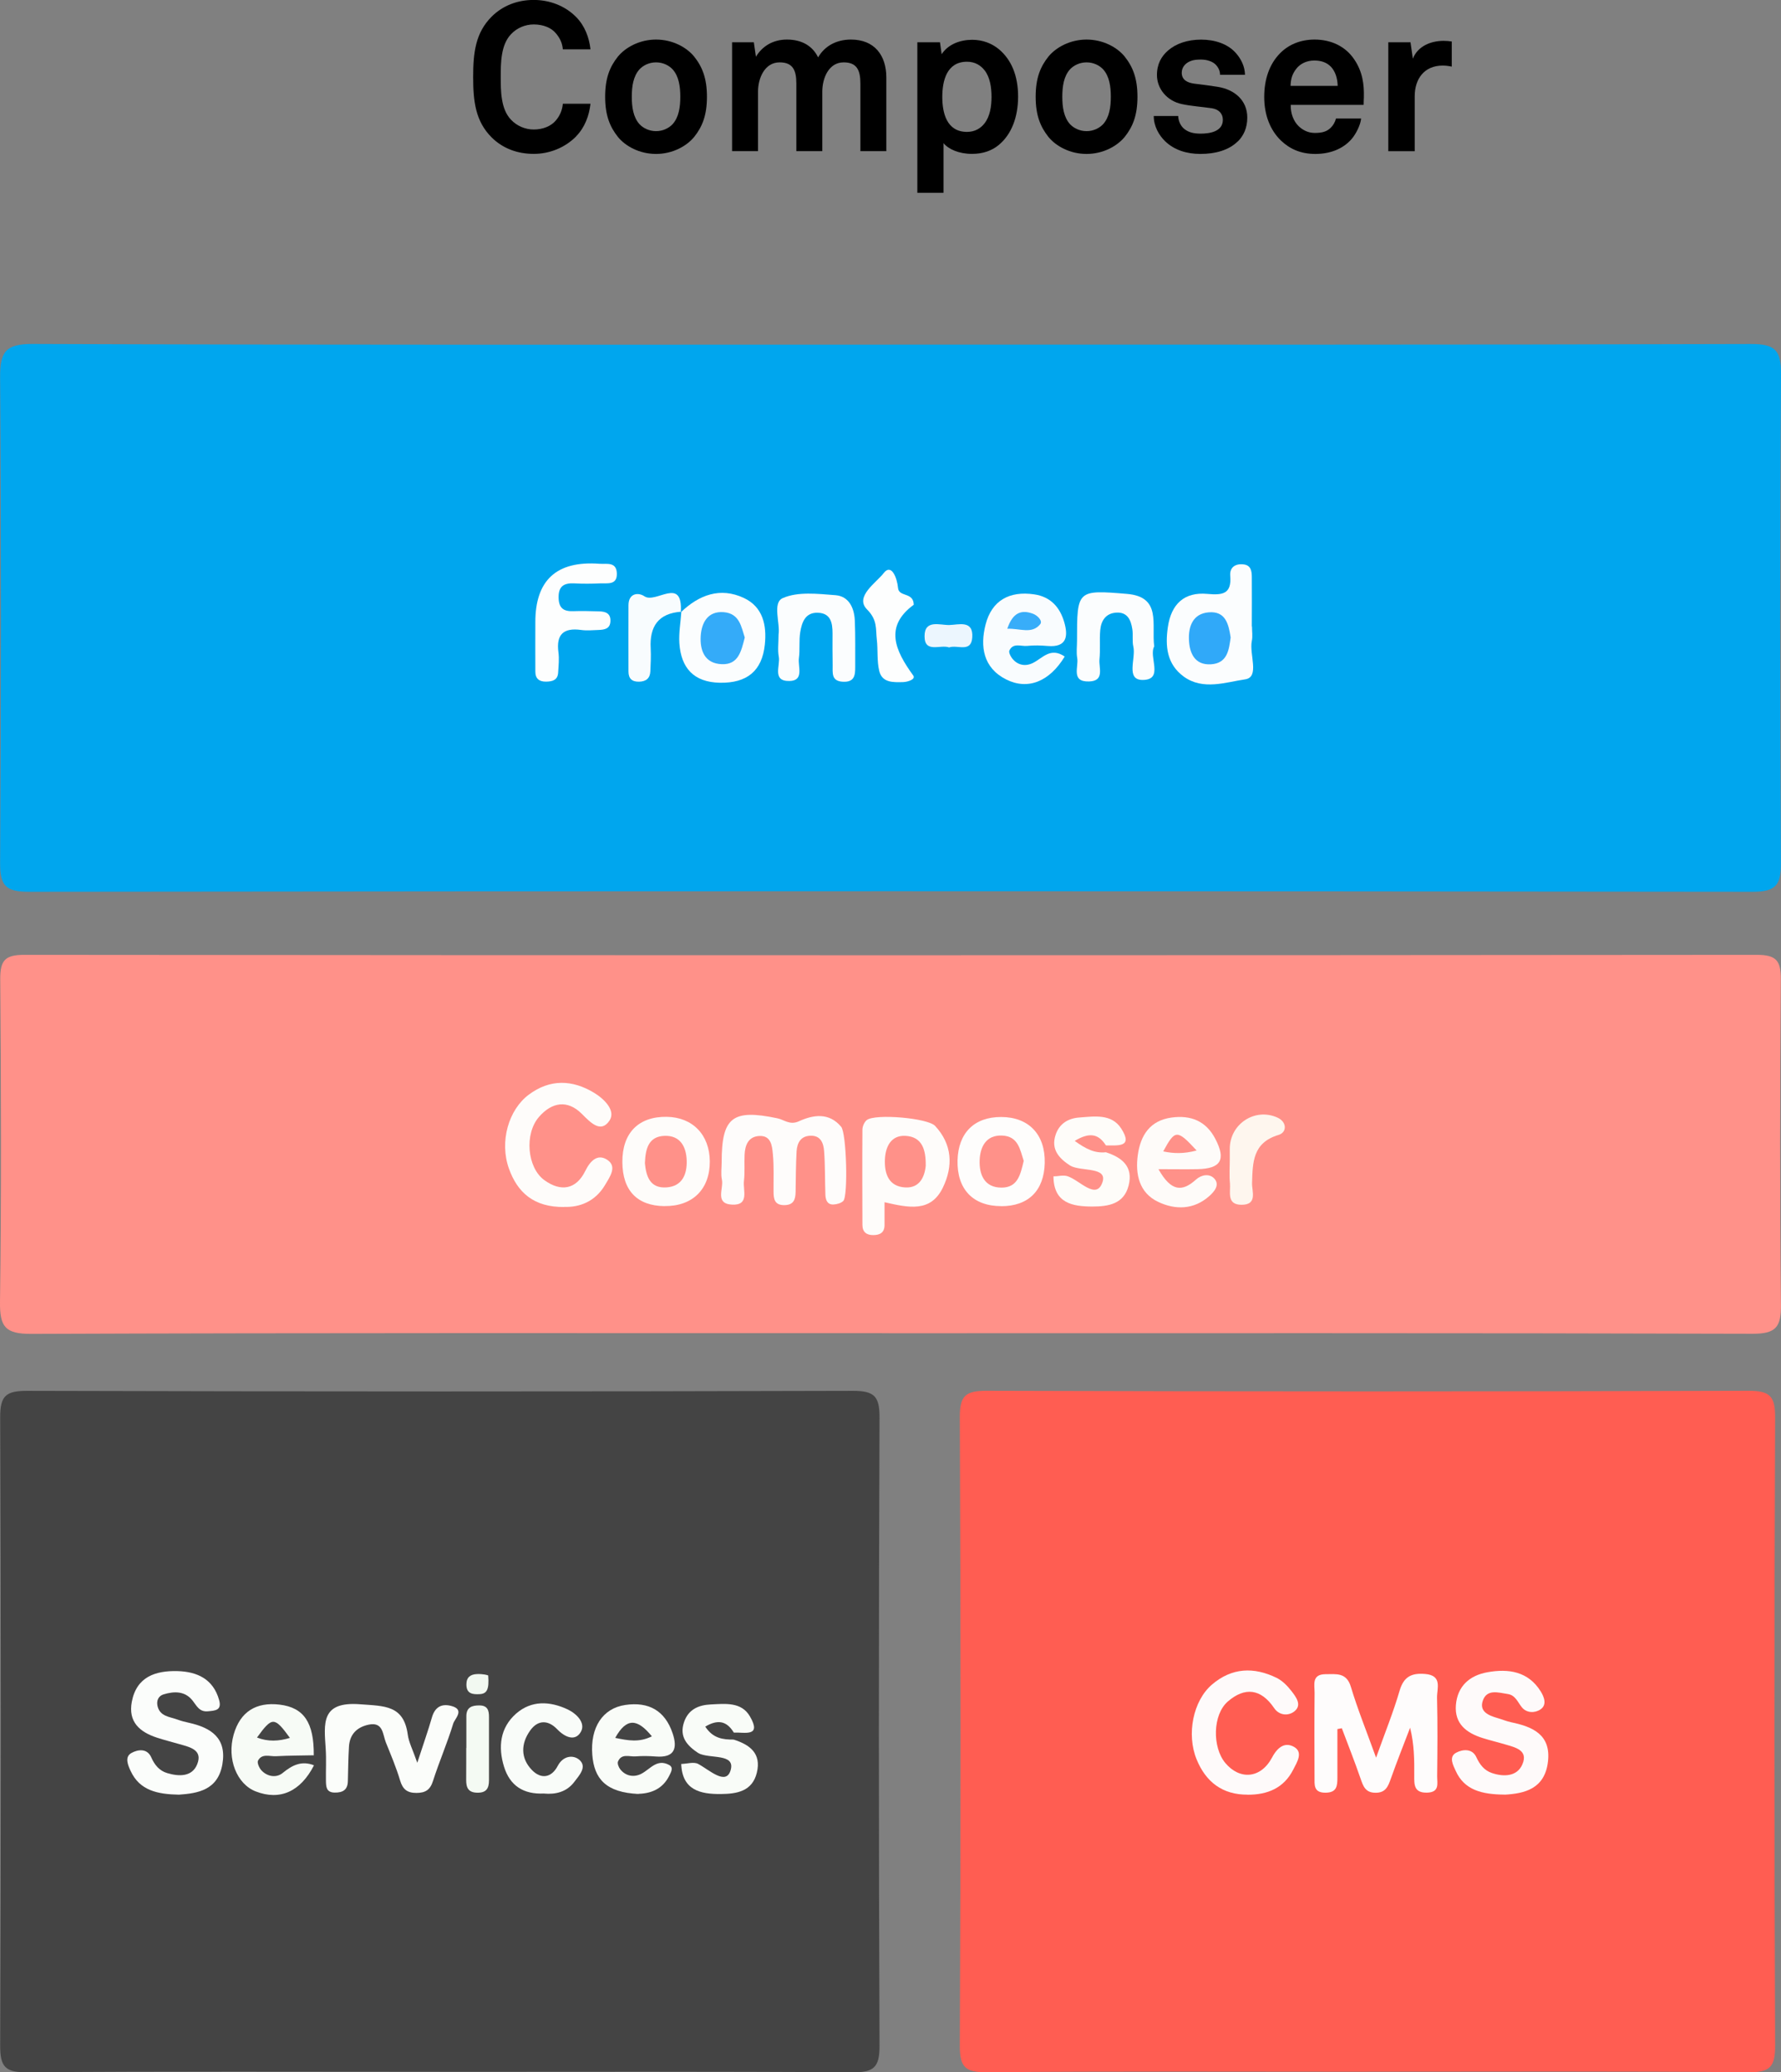
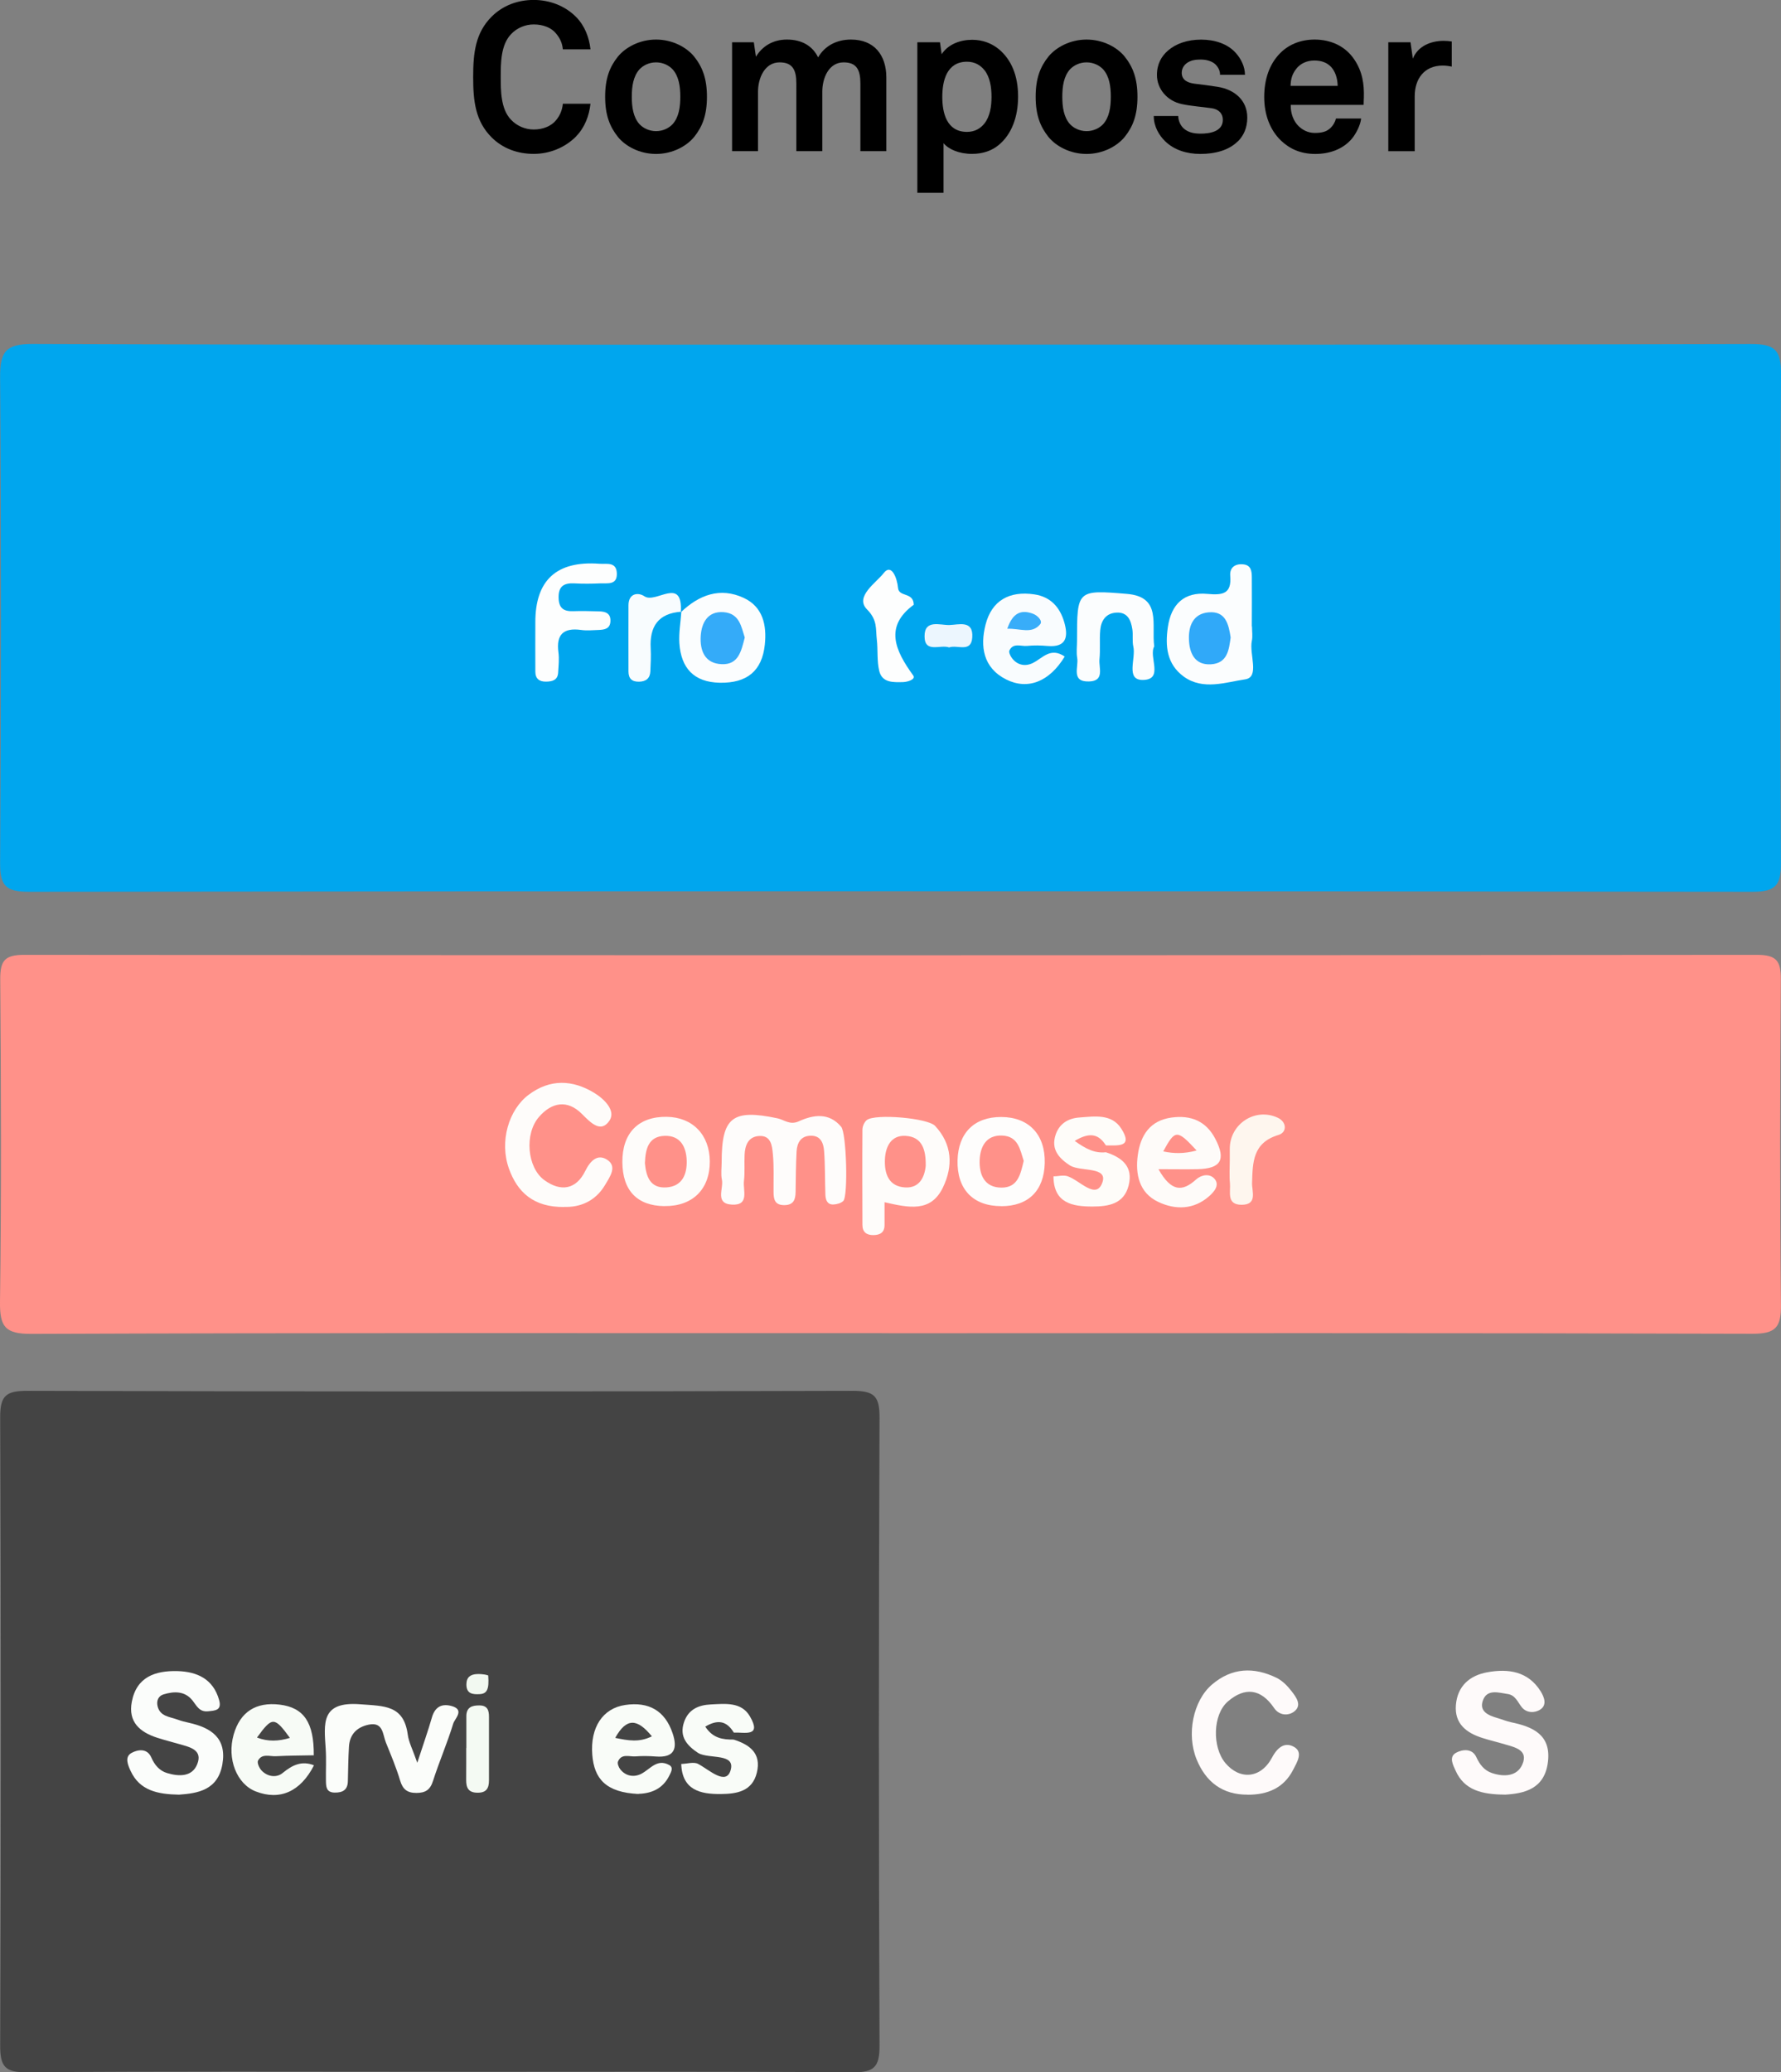
<svg xmlns="http://www.w3.org/2000/svg" id="Layer_2" data-name="Layer 2" viewBox="0 0 306.17 356.19">
  <rect x="0" y="0" width="306.17" height="356.19" fill="#808080" stroke="none" />
  <defs>
    <style>
      .cls-1 {
        fill: #fefcfb;
      }

      .cls-2 {
        fill: #fdfefe;
      }

      .cls-3 {
        fill: #fefcfa;
      }

      .cls-4 {
        fill: #30a9f9;
      }

      .cls-5 {
        fill: #f2f9f1;
      }

      .cls-6 {
        fill: #fef6ee;
      }

      .cls-7 {
        fill: #38adf9;
      }

      .cls-8 {
        fill: #00a6ee;
      }

      .cls-9 {
        fill: #ff9189;
      }

      .cls-10 {
        fill: #fbfdfe;
      }

      .cls-11 {
        fill: #444;
      }

      .cls-12 {
        fill: #f4faf3;
      }

      .cls-13 {
        fill: #f9fcf8;
      }

      .cls-14 {
        fill: #fefcfc;
      }

      .cls-15 {
        fill: #fbfdfb;
      }

      .cls-16 {
        fill: #fbfdfa;
      }

      .cls-17 {
        fill: #fefdfc;
      }

      .cls-18 {
        fill: #ff5d52;
      }

      .cls-19 {
        fill: #f8fcfe;
      }

      .cls-20 {
        fill: #fefbf9;
      }

      .cls-21 {
        fill: #f9fcf9;
      }

      .cls-22 {
        fill: #f9fcfe;
      }

      .cls-23 {
        fill: #fefcf9;
      }

      .cls-24 {
        fill: #ecf6fe;
      }

      .cls-25 {
        fill: #f7fbf6;
      }

      .cls-26 {
        fill: #34abf9;
      }

      .cls-27 {
        fill: #fefafa;
      }
    </style>
  </defs>
  <g id="Layer_1-2" data-name="Layer 1">
    <g>
      <path class="cls-8" d="M153.05,59.23c49.31,0,98.62,.06,147.93-.1,4.17-.01,5.22,1.05,5.19,5.2-.19,27.98-.17,55.96-.02,83.93,.02,3.76-.76,5.03-4.84,5.02-98.79-.13-197.57-.12-296.36,0-3.94,0-4.95-1.03-4.93-4.94,.17-27.81,.19-55.62,0-83.43-.03-4.39,.88-5.81,5.61-5.79,49.14,.19,98.29,.12,147.43,.12Z" />
      <path class="cls-9" d="M152.83,229.15c-49.14,0-98.29-.07-147.43,.12-4.52,.02-5.45-1.22-5.4-5.51,.25-18.48,.18-36.97,.04-55.45-.02-3.22,.81-4.2,4.13-4.19,99.29,.09,198.57,.09,297.86,0,3.35,0,4.13,1.03,4.11,4.21-.14,18.65-.18,37.3,.02,55.95,.04,3.86-.9,4.98-4.9,4.97-49.48-.15-98.95-.09-148.43-.09Z" />
      <path class="cls-11" d="M75.57,356.09c-23.64,0-47.29-.1-70.93,.1-3.79,.03-4.63-.98-4.61-4.67,.15-35.95,.15-71.91,0-107.86-.02-3.81,1.02-4.61,4.69-4.6,47.29,.13,94.58,.14,141.87,0,3.78-.01,4.63,.98,4.61,4.67-.15,35.95-.15,71.91,0,107.86,.02,3.81-1.02,4.63-4.69,4.6-23.64-.17-47.29-.09-70.93-.09Z" />
-       <path class="cls-18" d="M235.09,356.09c-21.81,0-43.63-.1-65.44,.09-3.71,.03-4.67-.86-4.65-4.62,.16-35.96,.16-71.91,0-107.87-.02-3.73,.88-4.65,4.63-4.64,43.63,.14,87.26,.14,130.88,0,3.71-.01,4.67,.86,4.65,4.62-.16,35.96-.16,71.91,0,107.87,.02,3.73-.88,4.68-4.63,4.64-21.81-.2-43.63-.1-65.44-.1Z" />
      <path class="cls-10" d="M215.23,107.68c0,.83,.14,1.69-.03,2.49-.47,2.3,1.41,6.23-1.16,6.6-3.3,.48-7.24,1.94-10.56-.49-2.9-2.13-3.2-5.23-2.71-8.52,.58-3.93,2.81-6.05,6.79-5.68,2.56,.23,4.2,.06,3.93-3.11-.12-1.4,.81-2.11,2.23-1.97,1.35,.13,1.47,1.17,1.48,2.19,.03,2.83,0,5.66,0,8.49h.02Z" />
      <path class="cls-22" d="M183.04,112.84c-2.64,4.35-6.37,5.81-10.08,3.94-3.96-2-4.49-5.68-3.53-9.43,1.06-4.13,4.09-5.82,8.37-5.19,2.84,.42,4.41,2.24,5.15,4.77,.69,2.37,.5,4.4-2.88,4.1-1.16-.1-2.34-.13-3.49-.01-1.05,.11-2.39-.59-3.05,.78-.15,.3,.16,.95,.43,1.31,.93,1.24,2.3,1.48,3.57,.86,1.7-.82,3.03-2.81,5.51-1.12Z" />
      <path class="cls-2" d="M92.03,107q-.04-10.92,11.02-10.1c1.23,.09,2.91-.39,2.99,1.63,.08,2.08-1.61,1.69-2.85,1.74-1.49,.07-2.98,.08-4.47,0-1.84-.09-2.75,.54-2.69,2.54,.06,1.76,.9,2.29,2.49,2.24,1.49-.05,2.98-.01,4.47,.03,1.06,.03,1.99,.3,1.95,1.65-.03,1.36-1.02,1.51-2.05,1.55-.99,.03-2,.14-2.98,0-3.04-.42-4.32,.76-3.91,3.85,.15,1.13,.02,2.31-.05,3.47-.07,1.29-.96,1.54-2.06,1.56-1.21,.02-1.86-.52-1.86-1.73-.02-2.81,0-5.63,0-8.44Z" />
      <path class="cls-10" d="M117.06,105.22c3.11-2.97,6.74-4.34,10.8-2.45,3.28,1.53,3.98,4.68,3.62,8.04-.48,4.52-3.07,6.62-7.72,6.54-4.5-.08-6.68-2.54-6.97-6.78-.12-1.79,.22-3.62,.34-5.43l-.07,.08Z" />
-       <path class="cls-10" d="M133.84,109.07c.3-1.96-1.09-5.46,.71-6.26,2.6-1.16,6.03-.74,9.07-.51,2.31,.18,3.23,2.18,3.33,4.34,.12,2.65,.05,5.32,.07,7.97,.01,1.44-.12,2.66-2.09,2.57-2.07-.09-1.77-1.56-1.79-2.84-.04-1.83-.02-3.66-.02-5.48,0-1.78-.29-3.47-2.53-3.54-2.17-.07-2.74,1.66-3.02,3.33-.24,1.46-.03,2.99-.23,4.47-.2,1.44,.95,3.88-1.62,3.93-3.05,.06-1.55-2.65-1.84-4.18-.21-1.12-.04-2.32-.04-3.79Z" />
+       <path class="cls-10" d="M133.84,109.07Z" />
      <path class="cls-10" d="M198.43,111.09c-1.03,1.77,1.72,5.74-1.97,5.78-3.02,.03-1.15-3.71-1.63-5.73-.22-.95-.02-2-.17-2.98-.24-1.57-.82-2.99-2.78-2.86-1.8,.12-2.6,1.4-2.74,3.02-.15,1.65,.04,3.34-.13,4.99-.15,1.44,.95,3.74-1.78,3.82-3.18,.1-1.77-2.51-2.05-4.04-.17-.97-.03-1.99-.03-2.99,0-8.67,0-8.74,8.6-8.02,5.99,.51,4.17,5.28,4.67,9.02Z" />
      <path class="cls-2" d="M157.1,103.93c-5.11,3.73-3.24,7.86-.11,12.17,.48,.66-.91,1.11-1.74,1.14-1.68,.04-3.6,.14-4.1-1.91-.42-1.74-.21-3.63-.42-5.43-.21-1.78,.15-3.31-1.68-5.15-2.18-2.19,1.61-4.61,2.86-6.24,1.34-1.75,2.32,.85,2.47,2.55,.15,1.62,2.66,.65,2.7,2.88Z" />
      <path class="cls-19" d="M117.13,105.14c-3.95,.27-5.48,2.52-5.27,6.3,.07,1.32,0,2.65-.06,3.97-.06,1.18-.74,1.73-1.93,1.76-1.23,.03-1.83-.54-1.83-1.75,0-3.81-.02-7.61,0-11.42,.02-2.06,1.7-2.22,2.74-1.51,1.96,1.33,6.62-3.54,6.26,2.73,0,0,.07-.08,.07-.08Z" />
      <path class="cls-24" d="M163.16,111.28c-1.49-.55-4.23,1.07-4.22-1.94,0-2.9,2.64-1.88,4.24-1.91,1.6-.03,4.18-.93,3.96,2.15-.19,2.68-2.58,1.19-3.98,1.7Z" />
      <path class="cls-1" d="M124.06,199.76c0-7.72,1.84-9.17,9.56-7.55,1.21,.25,2.14,1.23,3.71,.52,2.47-1.13,5.19-1.56,7.28,.95,.91,1.1,1.21,11.9,.36,12.74-.39,.39-1.13,.59-1.72,.61-1.07,.03-1.33-.84-1.36-1.7-.09-2.49-.03-5-.22-7.48-.1-1.34-.57-2.71-2.36-2.64-1.68,.06-2.28,1.25-2.37,2.69-.13,2.32-.13,4.66-.17,6.98-.02,1.31-.35,2.25-1.95,2.26-1.68,0-1.83-1.06-1.84-2.3-.02-2.16,.09-4.34-.12-6.49-.13-1.42-.31-3.26-2.43-3.09-1.83,.15-2.36,1.63-2.43,3.24-.07,1.5,.07,3.01-.11,4.49-.19,1.58,1,4.23-2.07,4.06-2.99-.16-1.39-2.76-1.72-4.29-.2-.95-.04-1.99-.04-2.99Z" />
      <path class="cls-3" d="M97,207.46c-5.25,.06-8.06-2.51-9.52-6.63-1.63-4.6-.07-10.08,3.44-12.69,3.64-2.71,7.48-2.57,11.21-.31,1.72,1.04,3.8,3.06,2.64,4.79-1.49,2.21-3.24,.34-4.75-1.17-2.49-2.49-5.17-1.99-7.35,.51-2.56,2.92-2.05,8.72,.89,10.87,2.84,2.07,5.48,1.63,7.04-1.54,.9-1.84,2.14-2.97,3.73-1.98,1.85,1.16,.51,2.96-.3,4.34-1.7,2.89-4.41,3.89-7.03,3.79Z" />
      <path class="cls-3" d="M152.06,206.63c0,1.65,0,2.79,0,3.94,0,1.27-.77,1.71-1.91,1.72-1.18,.02-1.89-.53-1.89-1.75-.02-5.46-.04-10.92,0-16.38,0-.56,.33-1.32,.76-1.65,1.42-1.11,10.47-.36,11.74,1.02,2.94,3.17,3.12,6.89,1.33,10.59-2.08,4.3-5.83,3.48-10.03,2.52Z" />
      <path class="cls-20" d="M199.15,200.96c2.21,3.93,4.12,3.89,6.47,1.77,.92-.83,2.33-1.07,3.16-.12,.94,1.08-.04,2.21-.88,2.96-2.67,2.39-5.87,2.41-8.82,1-3.25-1.55-3.94-4.76-3.48-8.06,.47-3.36,2.08-5.93,5.84-6.43,3.3-.44,5.89,.62,7.47,3.64,1.89,3.61,.99,5.15-3.05,5.24-1.96,.04-3.92,0-6.71,0Z" />
      <path class="cls-23" d="M184.01,200.37c-1.92-1.24-3.36-2.77-2.56-5.26,.61-1.91,2.09-2.88,4.07-3.03,2.62-.19,5.55-.69,7.22,1.88,2.16,3.35-.68,2.88-2.62,2.92-.45,.04-.89,.04-1.32-.11,.09,.78,.94,.78,1.31,1.28,2.78,.9,4.74,2.46,3.91,5.72-.81,3.19-3.48,3.6-6.2,3.61-3.51,0-6.68-.6-6.72-5.17,1.69-.97,3.35-.7,4.91,.1,.59,.48,.56-.78,.24-.19-.03,.06-.17-.02-.44-.18-.71-.39-1.31-.92-1.79-1.57Z" />
      <path class="cls-3" d="M114.24,207.31c-4.71-.05-7.22-2.67-7.25-7.57-.03-5,2.77-7.85,7.63-7.78,4.45,.07,7.37,3.09,7.4,7.65,.03,4.79-2.96,7.75-7.78,7.69Z" />
      <path class="cls-17" d="M172.11,207.31c-4.85,0-7.62-2.92-7.5-7.87,.12-4.71,2.87-7.45,7.48-7.45,4.77,0,7.63,3.02,7.51,7.93-.12,4.74-2.82,7.41-7.49,7.4Z" />
      <path class="cls-6" d="M211.41,199.4c0-.66,0-1.33,0-1.99,.03-4.23,4.34-7.08,8.21-5.31,1.64,.75,1.63,2.54,.18,2.97-4.46,1.34-4.45,4.7-4.56,8.29-.04,1.39,.99,3.72-1.8,3.72-2.64,0-1.86-2.23-2-3.72-.13-1.31-.03-2.65-.03-3.97Z" />
      <path class="cls-9" d="M184.01,200.37c1.93,1.04,6.49,.12,5.49,2.9-1.08,3.02-3.9-.42-5.98-1.1-.73-.24-1.62,.01-2.43,.04,.97-.61,1.94-1.23,2.91-1.84Z" />
      <path class="cls-9" d="M190.11,198.05c-1.9,.2-3.4-.54-5.36-1.95,2.59-1.56,4.12-1.19,5.37,.78,0,.39-.01,.78-.02,1.17Z" />
      <path class="cls-15" d="M30.76,308.47c-3.7-.07-6.75-.72-8.3-4.07-.45-.97-1.1-2.43,.16-3.11,1.05-.57,2.67-.86,3.39,.78,.57,1.31,1.41,2.3,2.73,2.69,2.03,.61,4.3,.67,5.17-1.54,.98-2.49-1.32-2.93-3.08-3.44-1.27-.37-2.56-.69-3.82-1.1-2.99-.97-5.01-2.72-4.35-6.18,.82-4.31,4.08-5.36,7.83-5.27,3.37,.09,6.17,1.34,7.18,4.98,.5,1.79-.7,1.81-1.94,1.93-1.47,.13-1.91-.94-2.63-1.85-1.31-1.66-3.16-1.61-4.98-1.06-.9,.27-1.24,1.09-1.04,1.99,.41,1.84,2.13,1.85,3.48,2.36,.62,.23,1.27,.39,1.91,.53,3.81,.85,6.54,2.61,5.76,7.13-.77,4.46-4.24,5-7.46,5.23Z" />
      <path class="cls-16" d="M71.73,303c1.09-3.36,1.87-5.53,2.5-7.74,.5-1.79,1.6-2.49,3.32-2.05,2.45,.63,.62,2.19,.36,3.05-1.01,3.33-2.41,6.53-3.47,9.84-.49,1.55-1.3,2.06-2.85,2.07-1.59,0-2.35-.61-2.81-2.14-.66-2.22-1.57-4.36-2.44-6.52-.57-1.42-.45-3.61-2.99-3.07-2,.43-3.23,1.66-3.36,3.76-.12,1.99-.14,3.98-.19,5.97-.04,1.49-.89,1.96-2.27,1.94-1.47-.02-1.48-1.04-1.5-2.04-.03-1.83,.08-3.66-.04-5.48-.27-4.3-.91-8.19,5.92-7.66,4.17,.32,7.5,.12,8.19,5.23,.17,1.28,.82,2.49,1.64,4.84Z" />
      <path class="cls-13" d="M109.84,308.35c-5.76-.23-7.7-2.69-8.02-6.73-.37-4.7,1.78-8,5.67-8.57,4.01-.59,6.82,.95,8.14,4.87,.89,2.64,.29,4.24-2.89,3.99-1.16-.09-2.34-.11-3.49-.02-1.05,.08-2.41-.55-3.01,.88-.14,.34,.11,.98,.38,1.33,.96,1.22,2.39,1.41,3.61,.79,1.55-.79,2.7-2.67,4.81-1.52,.8,.44,.3,1.24,.06,1.75-1.14,2.37-3.2,3.23-5.72,3.21-.33,0-.66-.04,.48,.03Z" />
      <path class="cls-25" d="M53.98,303.42c-2.32,4.53-5.86,6.11-10.02,4.49-3.24-1.26-4.99-5.57-3.79-9.78,1.12-3.91,3.85-5.62,7.89-5.14,4.19,.5,5.93,3.09,5.88,8.72-1.62,1.78-4.11,.39-5.63,1.64,1.72,.06,3.72-1.95,5.66,.07Z" />
      <path class="cls-13" d="M126.12,299c2.78,.88,4.79,2.37,3.99,5.68-.78,3.24-3.47,3.65-6.17,3.68-3.54,.04-6.67-.67-6.83-5.17,1.65-1.05,3.29-.63,4.67-.17,.79,.61,.82-.55,.48,.02-.04,.07-.17-.02-.44-.16-.71-.38-1.3-.89-1.77-1.55-1.91-1.27-3.32-2.79-2.46-5.32,.74-2.19,2.48-2.95,4.61-3.05,2.49-.12,5.25-.46,6.71,2.04,2.12,3.63-.96,2.71-2.76,2.8-.46,.24-.99-.29-1.43,.13,.44,.4,.95,.7,1.41,1.07Z" />
-       <path class="cls-21" d="M93.54,308.27c-3.55,.18-5.88-1.34-6.89-4.6-1.05-3.4-.69-6.7,2.07-9.13,2.62-2.3,5.79-2.16,8.83-.74,1.56,.73,3.17,2.33,2.31,3.86-.95,1.7-2.73,.97-4.08-.44-1.52-1.59-3.29-1.66-4.63,.21-1.62,2.26-1.68,4.75,.28,6.79,1.55,1.62,3.36,1.39,4.45-.7,.94-1.78,2.68-1.92,3.7-1.05,1.41,1.21-.01,2.69-.85,3.8-1.31,1.74-3.22,2.19-5.19,2.01Z" />
      <path class="cls-12" d="M80.17,300.45c0-1.82,0-3.64,0-5.46,0-1.55,.96-1.88,2.29-1.86,1.37,.02,1.6,.88,1.6,1.96,0,3.64,0,7.28,0,10.92,0,1.37-.45,2.15-2.01,2.12-1.59-.02-1.92-.91-1.91-2.22,.02-1.82,0-3.64,.01-5.46Z" />
      <path class="cls-11" d="M53.98,303.42c-2.12-.83-3.72-.05-5.4,1.33-1.04,.85-2.59,.66-3.63-.45-.39-.42-.79-1.32-.59-1.69,.68-1.28,2.03-.68,3.11-.75,2.16-.12,4.32-.11,6.48-.16,.01,.57,.02,1.14,.03,1.71Z" />
      <path class="cls-11" d="M120.04,301.33c1.96,1.04,6.43-.03,5.56,2.94-.79,2.69-3.66-.06-5.57-1.08-.75-.41-1.93-.02-2.92,0,.49-1.38,2.24-.79,2.93-1.86Z" />
      <path class="cls-11" d="M126.12,299c-1.82,.01-3.55-.18-4.88-2.23,2.14-1.26,3.67-1.01,4.91,1.03,0,.4-.02,.8-.02,1.21Z" />
      <path class="cls-5" d="M83.93,288.02c.18,2.32-.21,3.1-1.45,3.17-1.21,.07-2.32-.04-2.3-1.69,.01-1.22,.69-1.71,1.82-1.76,1.06-.04,1.93,.18,1.94,.27Z" />
-       <path class="cls-14" d="M229.91,297.19c0,2.77-.01,5.53,0,8.3,0,1.42-.05,2.62-2.03,2.64-2.11,.02-1.89-1.38-1.9-2.68-.02-4.82-.04-9.65,.01-14.47,.01-1.37-.55-3.22,1.9-3.22,1.81,0,3.59-.34,4.34,2.18,1.14,3.8,2.64,7.5,4.33,12.17,1.55-4.34,2.98-7.86,4.04-11.5,.7-2.41,2.04-3.08,4.36-2.89,3.08,.24,2.04,2.52,2.08,4.1,.11,4.49,.07,8.98,.02,13.47-.01,1.21,.48,2.76-1.71,2.83-2.3,.07-2.24-1.39-2.23-2.96,.02-2.66,0-5.31-.71-8.2-1.11,2.91-2.27,5.81-3.31,8.75-.47,1.33-.89,2.44-2.63,2.43-1.76,0-2.13-1.14-2.59-2.47-1-2.9-2.13-5.75-3.21-8.62-.26,.05-.52,.1-.78,.15Z" />
      <path class="cls-27" d="M258.66,308.46c-3.89-.03-6.93-.76-8.42-4.1-.39-.88-1.26-2.38,.08-3.1,1.11-.6,2.77-.77,3.47,.75,.6,1.31,1.38,2.3,2.69,2.74,2.06,.7,4.34,.59,5.23-1.49,1.07-2.47-1.28-2.93-3.03-3.45-1.27-.38-2.56-.68-3.82-1.08-2.76-.87-4.83-2.44-4.58-5.65,.26-3.25,2.34-5.1,5.41-5.65,3.63-.66,7.03-.16,9.18,3.3,.55,.89,1.15,2.3-.07,3.1-.96,.64-2.37,.62-3.18-.38-.72-.89-1.1-2.08-2.42-2.28-1.61-.24-3.6-.92-4.3,1.17-.62,1.85,1.01,2.52,2.53,2.96,.8,.23,1.57,.56,2.38,.73,3.71,.77,6.84,2.15,6.3,6.76-.55,4.75-4.13,5.49-7.44,5.68Z" />
      <path class="cls-27" d="M214.48,308.47c-4.32,.02-7.18-2.17-8.77-6.06-1.78-4.34-.59-10.09,2.62-12.85,3.42-2.94,7.22-3.08,11.13-1.17,.99,.49,1.87,1.38,2.56,2.28,.77,1,1.85,2.38,.51,3.47-1.01,.82-2.61,.76-3.5-.56-2.27-3.35-5.04-3.64-7.95-1.13-2.62,2.26-2.7,7.84-.45,10.56,2.46,2.95,6.09,2.75,8.05-.93,1.03-1.94,2.32-2.65,3.78-1.82,1.63,.93,.49,2.66-.15,3.92-1.61,3.16-4.41,4.31-7.82,4.3Z" />
      <path class="cls-4" d="M211.56,109.57c-.29,2.1-.54,4.44-3.39,4.61-2.84,.17-3.7-2-3.78-4.25-.09-2.25,.67-4.45,3.38-4.68,2.91-.25,3.44,2,3.79,4.32Z" />
      <path class="cls-7" d="M173.16,108.07c.95-2.82,2.45-3.31,4.42-2.58,.78,.29,1.71,1.23,1.24,1.8-1.45,1.77-3.46,.69-5.67,.78Z" />
      <path class="cls-26" d="M128.03,109.58c-.61,2.41-1.12,4.68-3.93,4.58-3.03-.1-3.79-2.46-3.64-4.85,.14-2.2,1.16-4.31,3.95-4.09,2.75,.22,3.03,2.56,3.62,4.35Z" />
      <path class="cls-9" d="M159.15,200.3c-.19,2.06-1.1,3.91-3.49,3.8-2.92-.14-3.66-2.4-3.53-4.92,.12-2.16,1.09-4.05,3.48-3.95,2.94,.13,3.56,2.42,3.53,5.07Z" />
      <path class="cls-9" d="M205.71,197.75c-2.19,.58-3.95,.54-5.74,.15,2.05-3.77,2.37-3.8,5.74-.15Z" />
      <path class="cls-9" d="M110.87,199.86c.09-2.33,.58-4.54,3.38-4.63,2.7-.09,3.73,1.88,3.8,4.26,.07,2.36-.77,4.41-3.46,4.6-2.85,.2-3.53-1.9-3.73-4.23Z" />
      <path class="cls-9" d="M175.99,199.51c-.55,2.32-1,4.61-3.8,4.62-3.05,0-3.87-2.35-3.78-4.74,.09-2.19,1.05-4.32,3.84-4.21,2.82,.1,3.11,2.46,3.73,4.33Z" />
      <path class="cls-11" d="M105.76,298.71c1.96-3.53,3.82-3.31,6.3-.27-2.16,1.08-4.03,.74-6.3,.27Z" />
      <path class="cls-11" d="M44.18,298.65c2.62-3.61,2.98-3.61,5.66,.06-1.92,.58-3.76,.68-5.66-.06Z" />
    </g>
  </g>
  <g id="Layer_3" data-name="Layer 3">
    <g>
      <path d="M99.06,23.43c-1.91,1.94-4.57,3.02-7.31,3.02s-5.29-.9-7.24-2.84c-2.77-2.77-3.17-6.19-3.17-10.37s.4-7.6,3.17-10.37c1.94-1.94,4.5-2.88,7.24-2.88s5.4,1.01,7.31,2.95c1.48,1.51,2.23,3.53,2.45,5.54h-4.75c-.11-1.12-.5-1.91-1.15-2.7-.83-1.04-2.27-1.58-3.85-1.58-1.48,0-2.92,.61-3.92,1.69-1.76,1.84-1.76,5-1.76,7.34s0,5.51,1.76,7.34c1.01,1.08,2.45,1.69,3.92,1.69,1.58,0,3.02-.58,3.85-1.62,.65-.79,1.04-1.69,1.15-2.81h4.75c-.22,2.02-.97,4.07-2.45,5.58Z" />
      <path d="M119.33,23.54c-1.3,1.58-3.71,2.92-6.55,2.92s-5.26-1.33-6.55-2.92c-1.4-1.76-2.2-3.74-2.2-6.91s.79-5.15,2.2-6.91c1.3-1.58,3.71-2.92,6.55-2.92s5.25,1.33,6.55,2.92c1.4,1.76,2.2,3.74,2.2,6.91s-.79,5.15-2.2,6.91Zm-3.71-11.63c-.61-.65-1.62-1.19-2.84-1.19s-2.23,.54-2.84,1.19c-1.08,1.19-1.33,2.95-1.33,4.72s.25,3.53,1.33,4.72c.61,.65,1.62,1.19,2.84,1.19s2.23-.54,2.84-1.19c1.08-1.19,1.33-2.95,1.33-4.72s-.25-3.53-1.33-4.72Z" />
      <path d="M147.91,25.99V14.36c0-2.3-.61-3.64-2.88-3.64-2.56,0-3.67,2.7-3.67,5.04v10.22h-4.46V14.36c0-2.3-.61-3.64-2.88-3.64-2.56,0-3.71,2.7-3.71,5.04v10.22h-4.46V7.27h3.74l.36,2.48c1.04-1.73,2.84-2.95,5.33-2.95,2.63,0,4.43,1.15,5.36,3.06,1.12-1.94,3.13-3.06,5.65-3.06,4,0,6.08,2.66,6.08,6.55v12.63h-4.46Z" />
      <path d="M171.67,24.94c-1.15,.94-2.66,1.51-4.57,1.51-2.23,0-4.03-.79-4.9-1.84v8.53h-4.5V7.27h3.89l.29,2.05c1.12-1.73,3.2-2.48,5.25-2.48,1.87,0,3.38,.65,4.54,1.58,2.23,1.84,3.35,4.64,3.35,8.17s-1.12,6.52-3.35,8.35Zm-2.41-12.85c-.65-.83-1.62-1.48-3.02-1.48-3.53,0-4.25,3.35-4.25,6.05s.72,6.01,4.25,6.01c1.4,0,2.38-.65,3.02-1.48,.94-1.22,1.19-2.92,1.19-4.54s-.25-3.35-1.19-4.57Z" />
      <path d="M193.34,23.54c-1.3,1.58-3.71,2.92-6.55,2.92s-5.25-1.33-6.55-2.92c-1.4-1.76-2.2-3.74-2.2-6.91s.79-5.15,2.2-6.91c1.3-1.58,3.71-2.92,6.55-2.92s5.26,1.33,6.55,2.92c1.4,1.76,2.2,3.74,2.2,6.91s-.79,5.15-2.2,6.91Zm-3.71-11.63c-.61-.65-1.62-1.19-2.84-1.19s-2.23,.54-2.84,1.19c-1.08,1.19-1.33,2.95-1.33,4.72s.25,3.53,1.33,4.72c.61,.65,1.62,1.19,2.84,1.19s2.23-.54,2.84-1.19c1.08-1.19,1.33-2.95,1.33-4.72s-.25-3.53-1.33-4.72Z" />
      <path d="M212.78,24.3c-1.51,1.51-3.85,2.16-6.41,2.16-2.38,0-4.5-.68-6.05-2.16-1.08-1.04-1.98-2.59-1.98-4.36h4.21c0,.83,.43,1.73,1.01,2.2,.72,.58,1.55,.83,2.84,.83,1.51,0,3.82-.32,3.82-2.38,0-1.08-.72-1.8-1.87-1.98-1.66-.25-3.53-.36-5.18-.72-2.56-.54-4.28-2.63-4.28-5,0-1.91,.79-3.24,1.91-4.21,1.37-1.19,3.35-1.87,5.69-1.87s4.5,.72,5.87,2.2c1.01,1.08,1.66,2.48,1.66,3.85h-4.28c0-.72-.32-1.3-.76-1.76-.54-.54-1.51-.86-2.45-.86-.65,0-1.26,0-1.94,.29-.79,.32-1.44,1.01-1.44,1.98,0,1.33,1.15,1.73,2.16,1.87,1.69,.22,2.16,.25,4,.54,2.95,.47,5.11,2.34,5.11,5.29,0,1.8-.65,3.13-1.62,4.1Z" />
      <path d="M234.42,18.03h-12.53c-.04,1.44,.47,2.81,1.37,3.67,.65,.61,1.55,1.15,2.77,1.15,1.3,0,2.09-.25,2.74-.9,.4-.4,.72-.9,.9-1.58h4.32c-.11,1.12-.86,2.59-1.58,3.46-1.58,1.87-3.92,2.63-6.3,2.63-2.56,0-4.43-.9-5.9-2.3-1.87-1.8-2.88-4.43-2.88-7.49s.9-5.65,2.7-7.49c1.4-1.44,3.42-2.38,5.97-2.38,2.77,0,5.29,1.12,6.84,3.46,1.37,2.05,1.69,4.18,1.62,6.52,0,0-.04,.86-.04,1.26Zm-5.62-6.55c-.61-.65-1.55-1.08-2.84-1.08-1.37,0-2.48,.58-3.13,1.44-.65,.83-.94,1.69-.97,2.92h8.1c-.04-1.4-.43-2.48-1.15-3.28Z" />
      <path d="M248.02,11.27c-3.17,0-4.82,2.27-4.82,5.29v9.43h-4.54V7.27h3.82l.4,2.81c.86-2.16,3.1-3.06,5.29-3.06,.47,0,.94,.04,1.4,.11v4.32c-.5-.11-1.04-.18-1.55-.18Z" />
    </g>
  </g>
</svg>